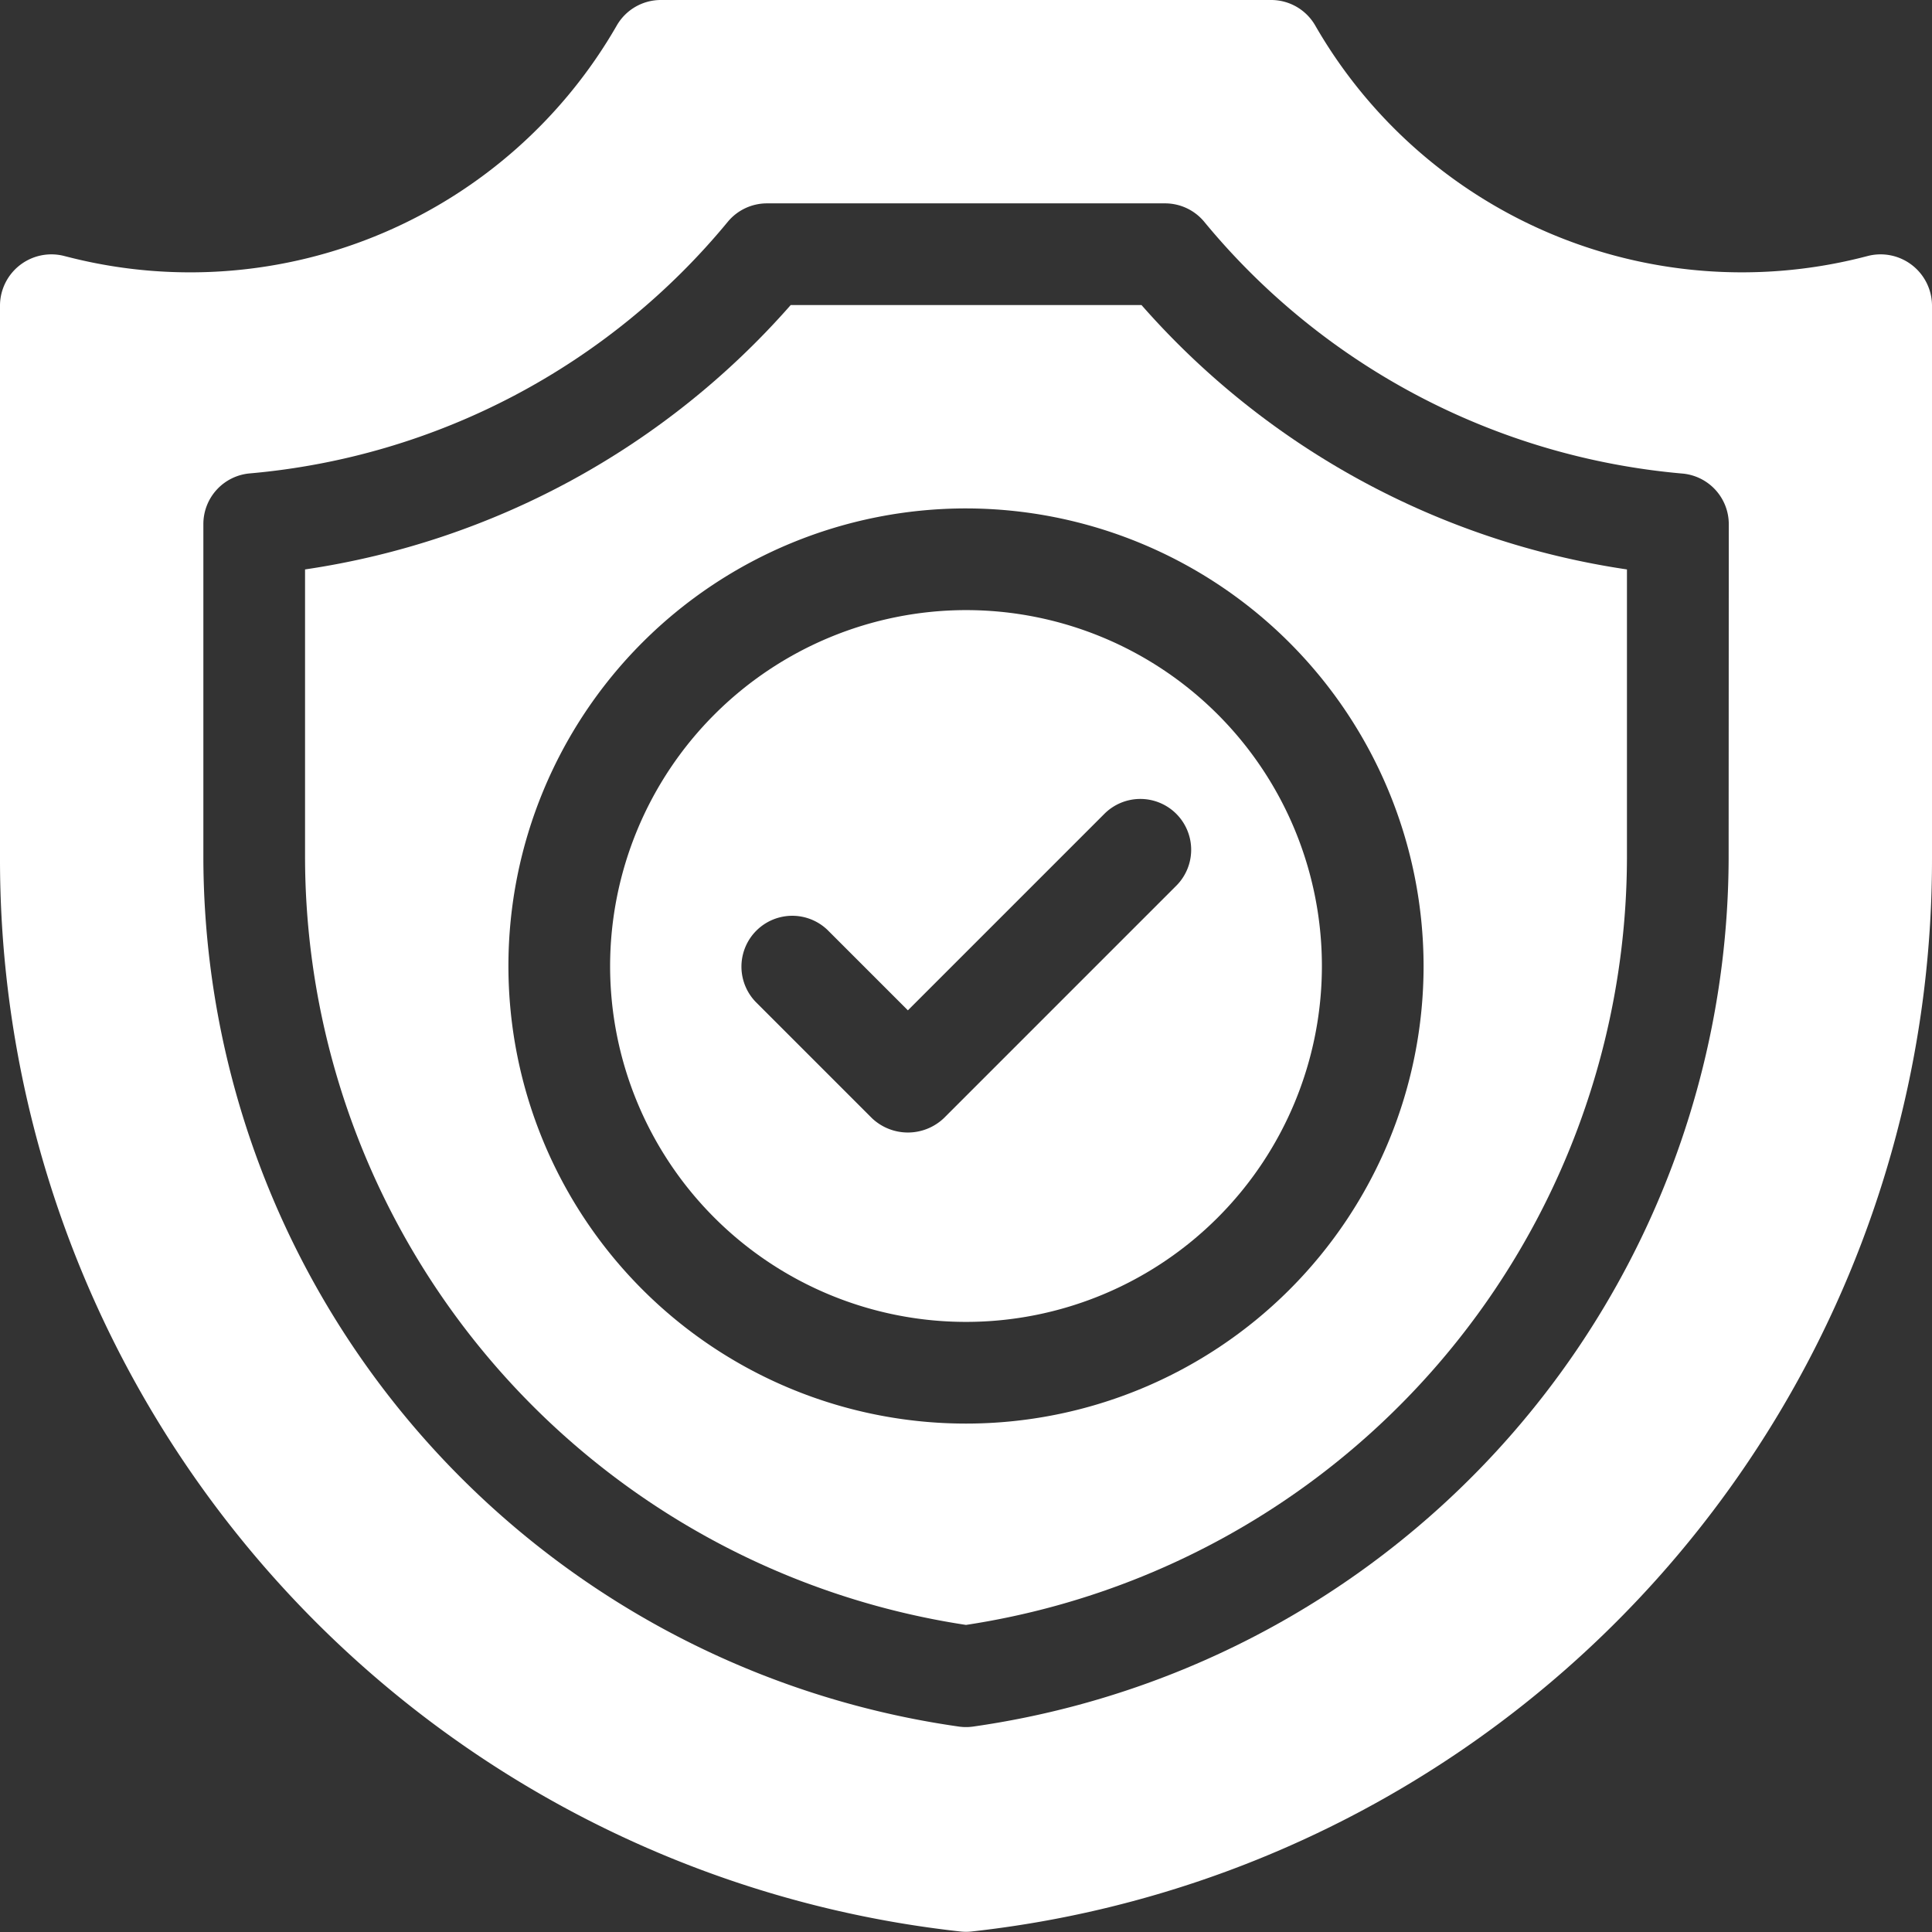
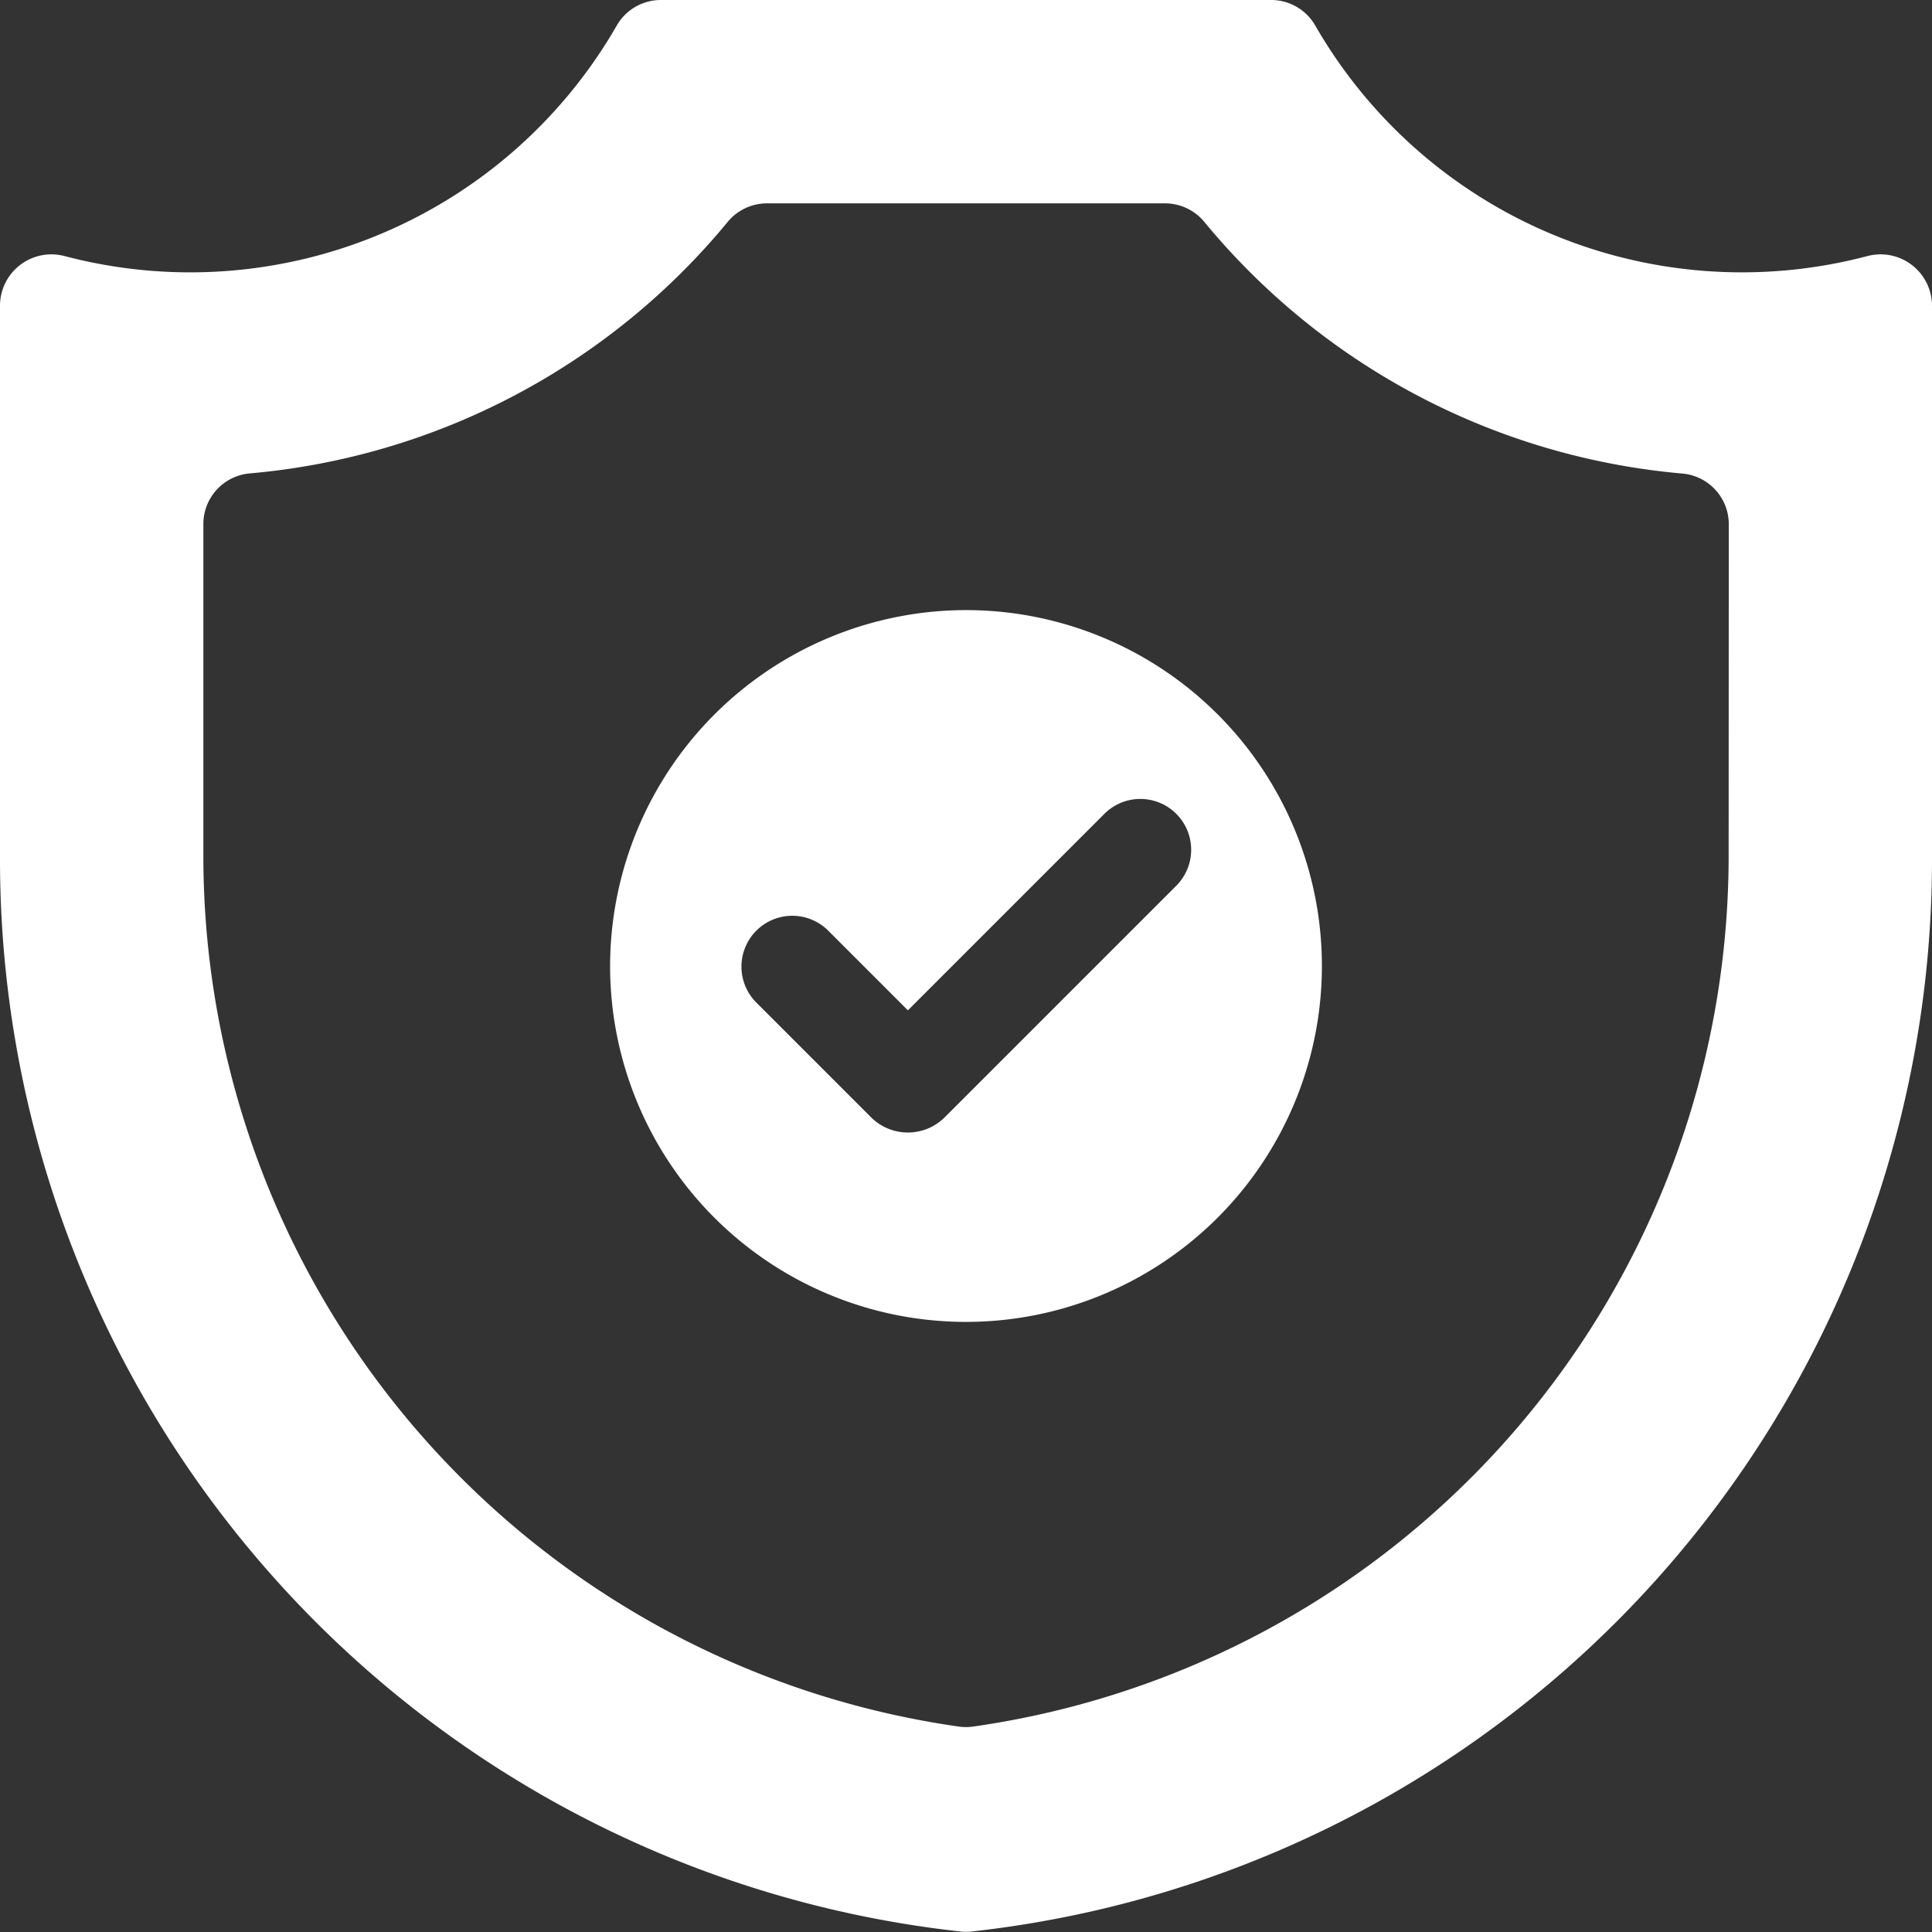
<svg xmlns="http://www.w3.org/2000/svg" width="38" height="38" viewBox="0 0 38 38">
  <rect x="0" y="0" width="38" height="38" fill="#333333" stroke="none" />
  <g id="security_protected_protection_shield_check" data-name="security,protected,protection,shield,check" transform="translate(-5 -5)">
-     <path id="Path_17" data-name="Path 17" d="M27.452,11h-6.9A15.773,15.773,0,0,1,11,16.2V21.89A15.293,15.293,0,0,0,24,36.96,15.294,15.294,0,0,0,37,21.89V16.2A15.773,15.773,0,0,1,27.452,11ZM33,24a9,9,0,1,1-9-9A9.01,9.01,0,0,1,33,24Z" fill="#fff" />
    <path id="Path_18" data-name="Path 18" d="M17,24a7,7,0,1,0,7-7A7.008,7.008,0,0,0,17,24Zm11.136-2.993a1,1,0,0,1,0,1.414l-4.572,4.572a1.027,1.027,0,0,1-1.414,0l-2.286-2.286a1,1,0,0,1,1.414-1.414l1.579,1.579,3.865-3.865A1,1,0,0,1,28.136,21.007Z" fill="#fff" />
    <path id="Path_19" data-name="Path 19" d="M41.756,10.03l-.177.045A9.681,9.681,0,0,1,30.868,5.5,1,1,0,0,0,30,5H18a1,1,0,0,0-.868.5A9.678,9.678,0,0,1,6.422,10.075l-.179-.045A1.011,1.011,0,0,0,5,11V21.89a21.213,21.213,0,0,0,18.89,21.1,1,1,0,0,0,.221,0A21.213,21.213,0,0,0,43,21.89V11A1.012,1.012,0,0,0,41.756,10.03ZM39,21.89A17.3,17.3,0,0,1,24.137,38.96a1,1,0,0,1-.274,0A17.3,17.3,0,0,1,9,21.89V15.311a1,1,0,0,1,.915-1,13.737,13.737,0,0,0,9.4-4.949A1,1,0,0,1,20.084,9h7.831a1,1,0,0,1,.773.365,13.737,13.737,0,0,0,9.4,4.949,1,1,0,0,1,.915,1Z" fill="#fff" />
  </g>
</svg>